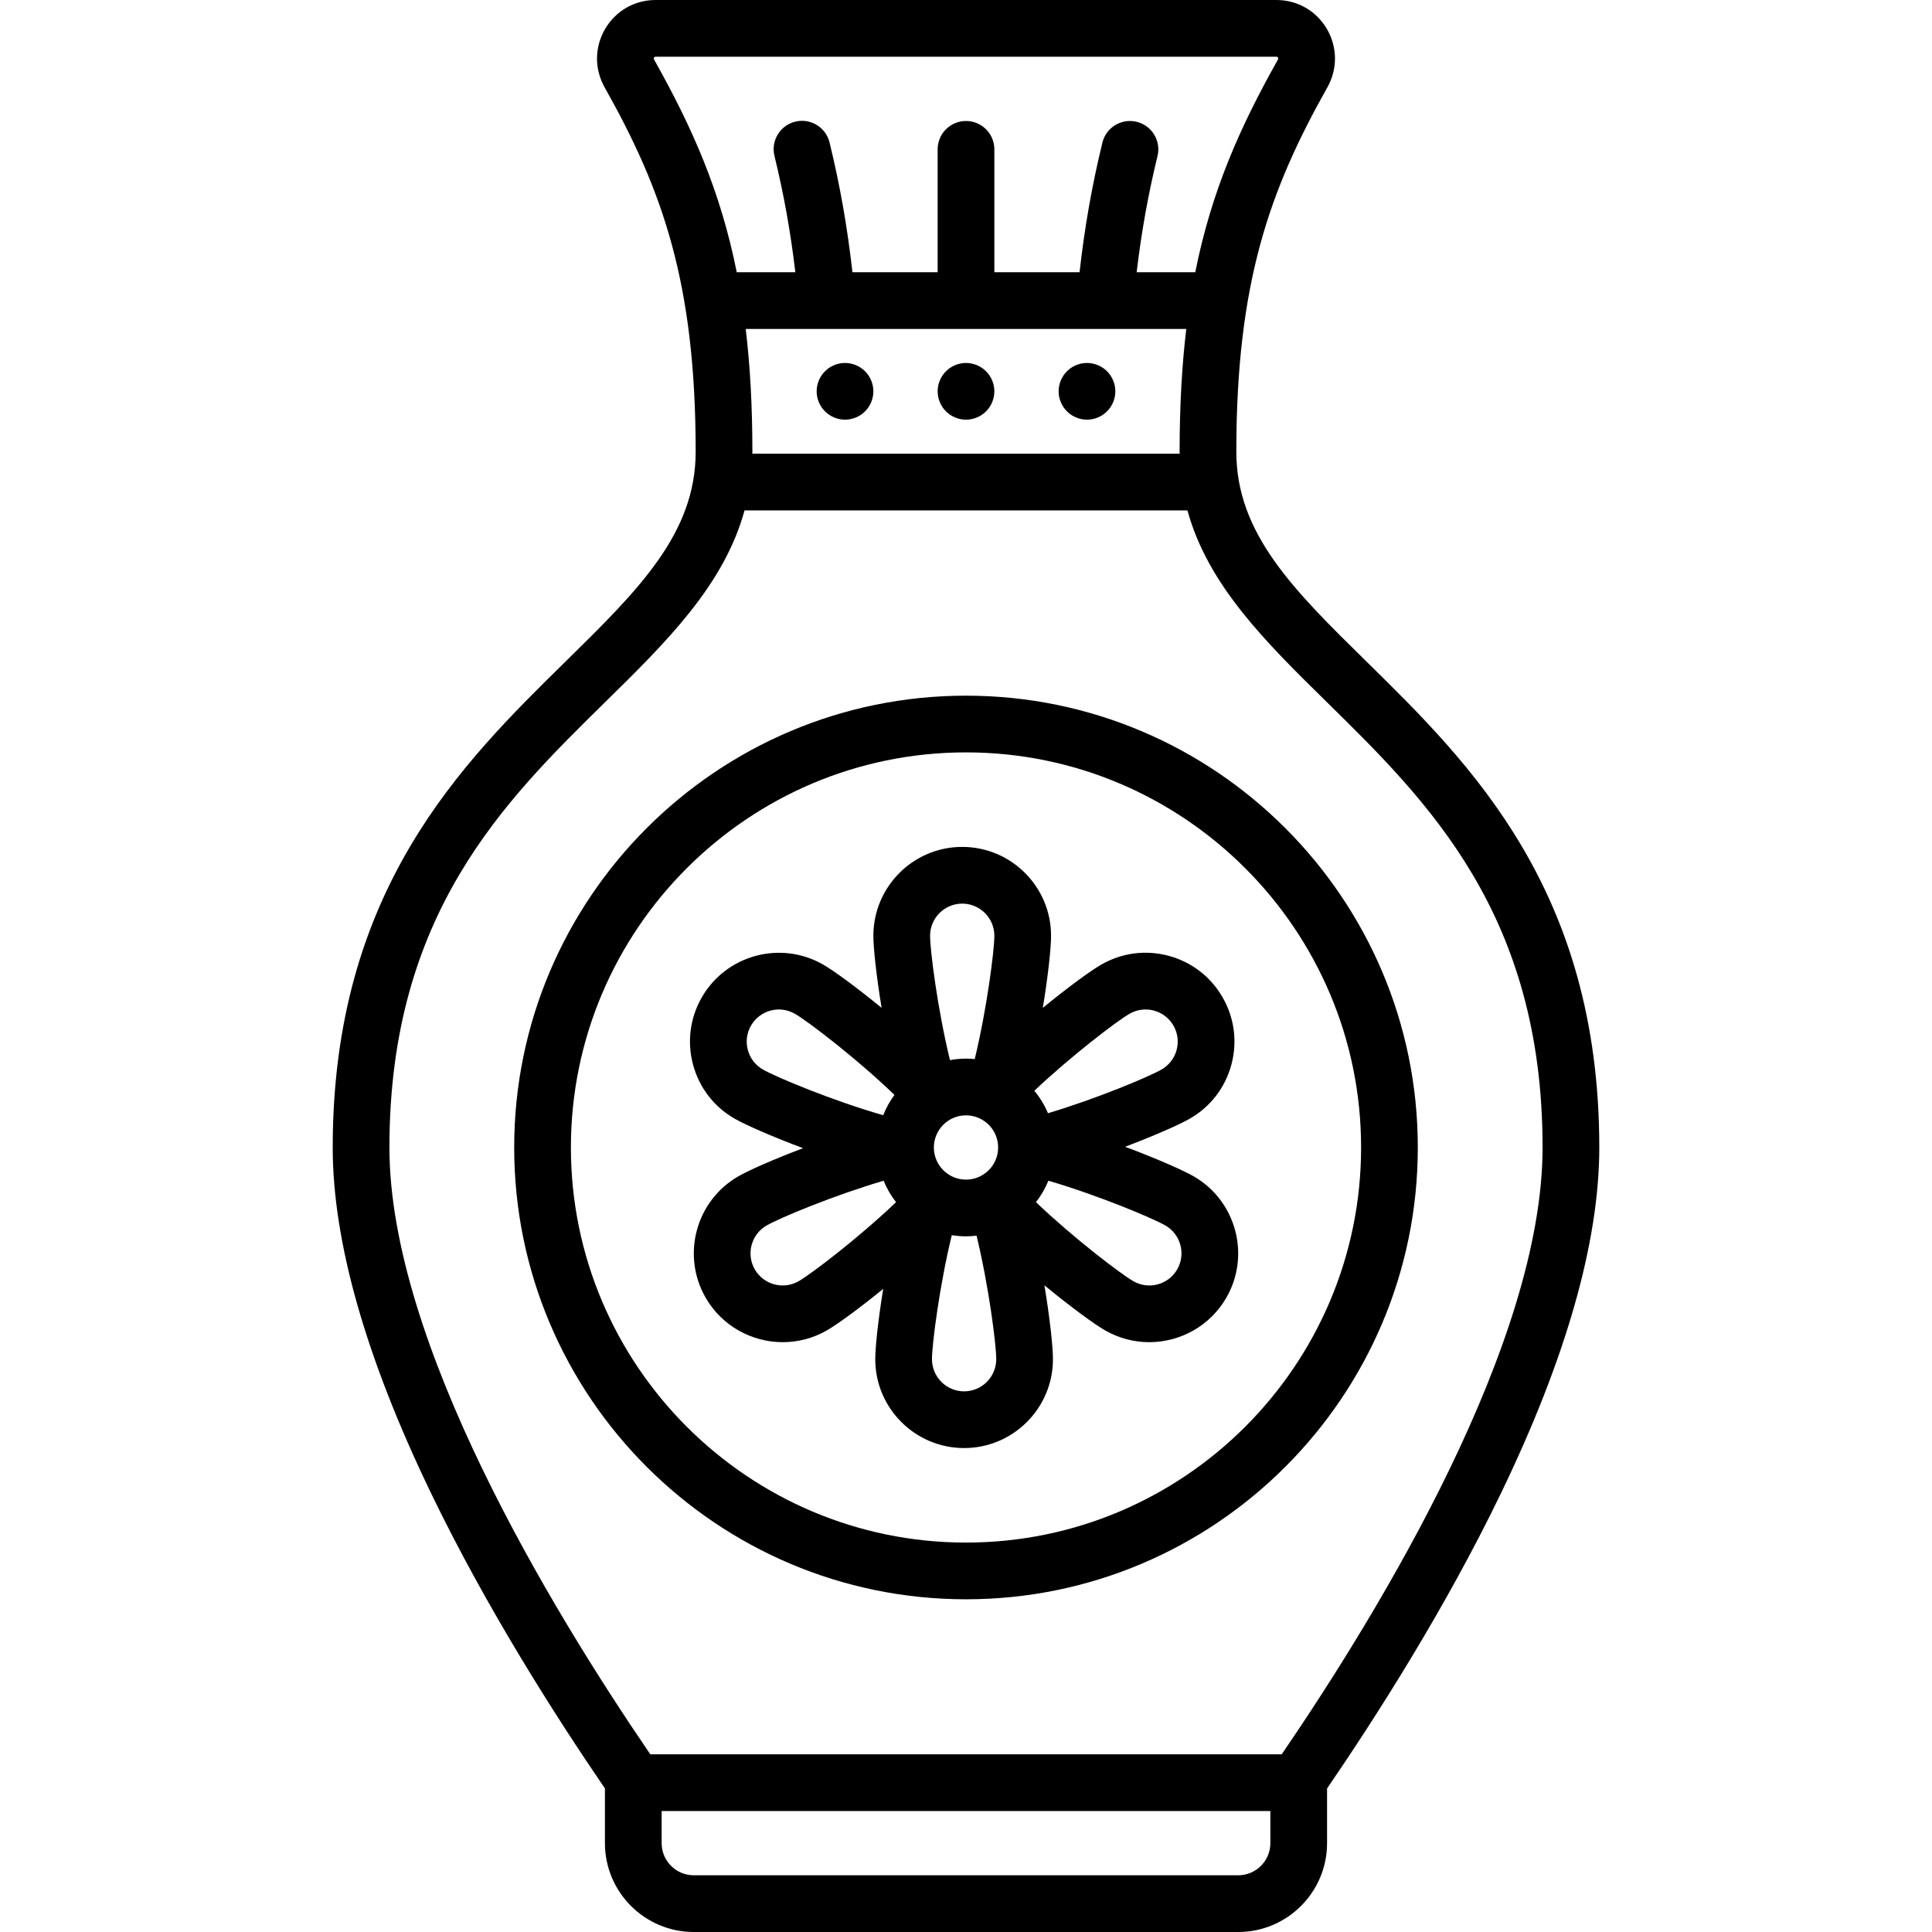
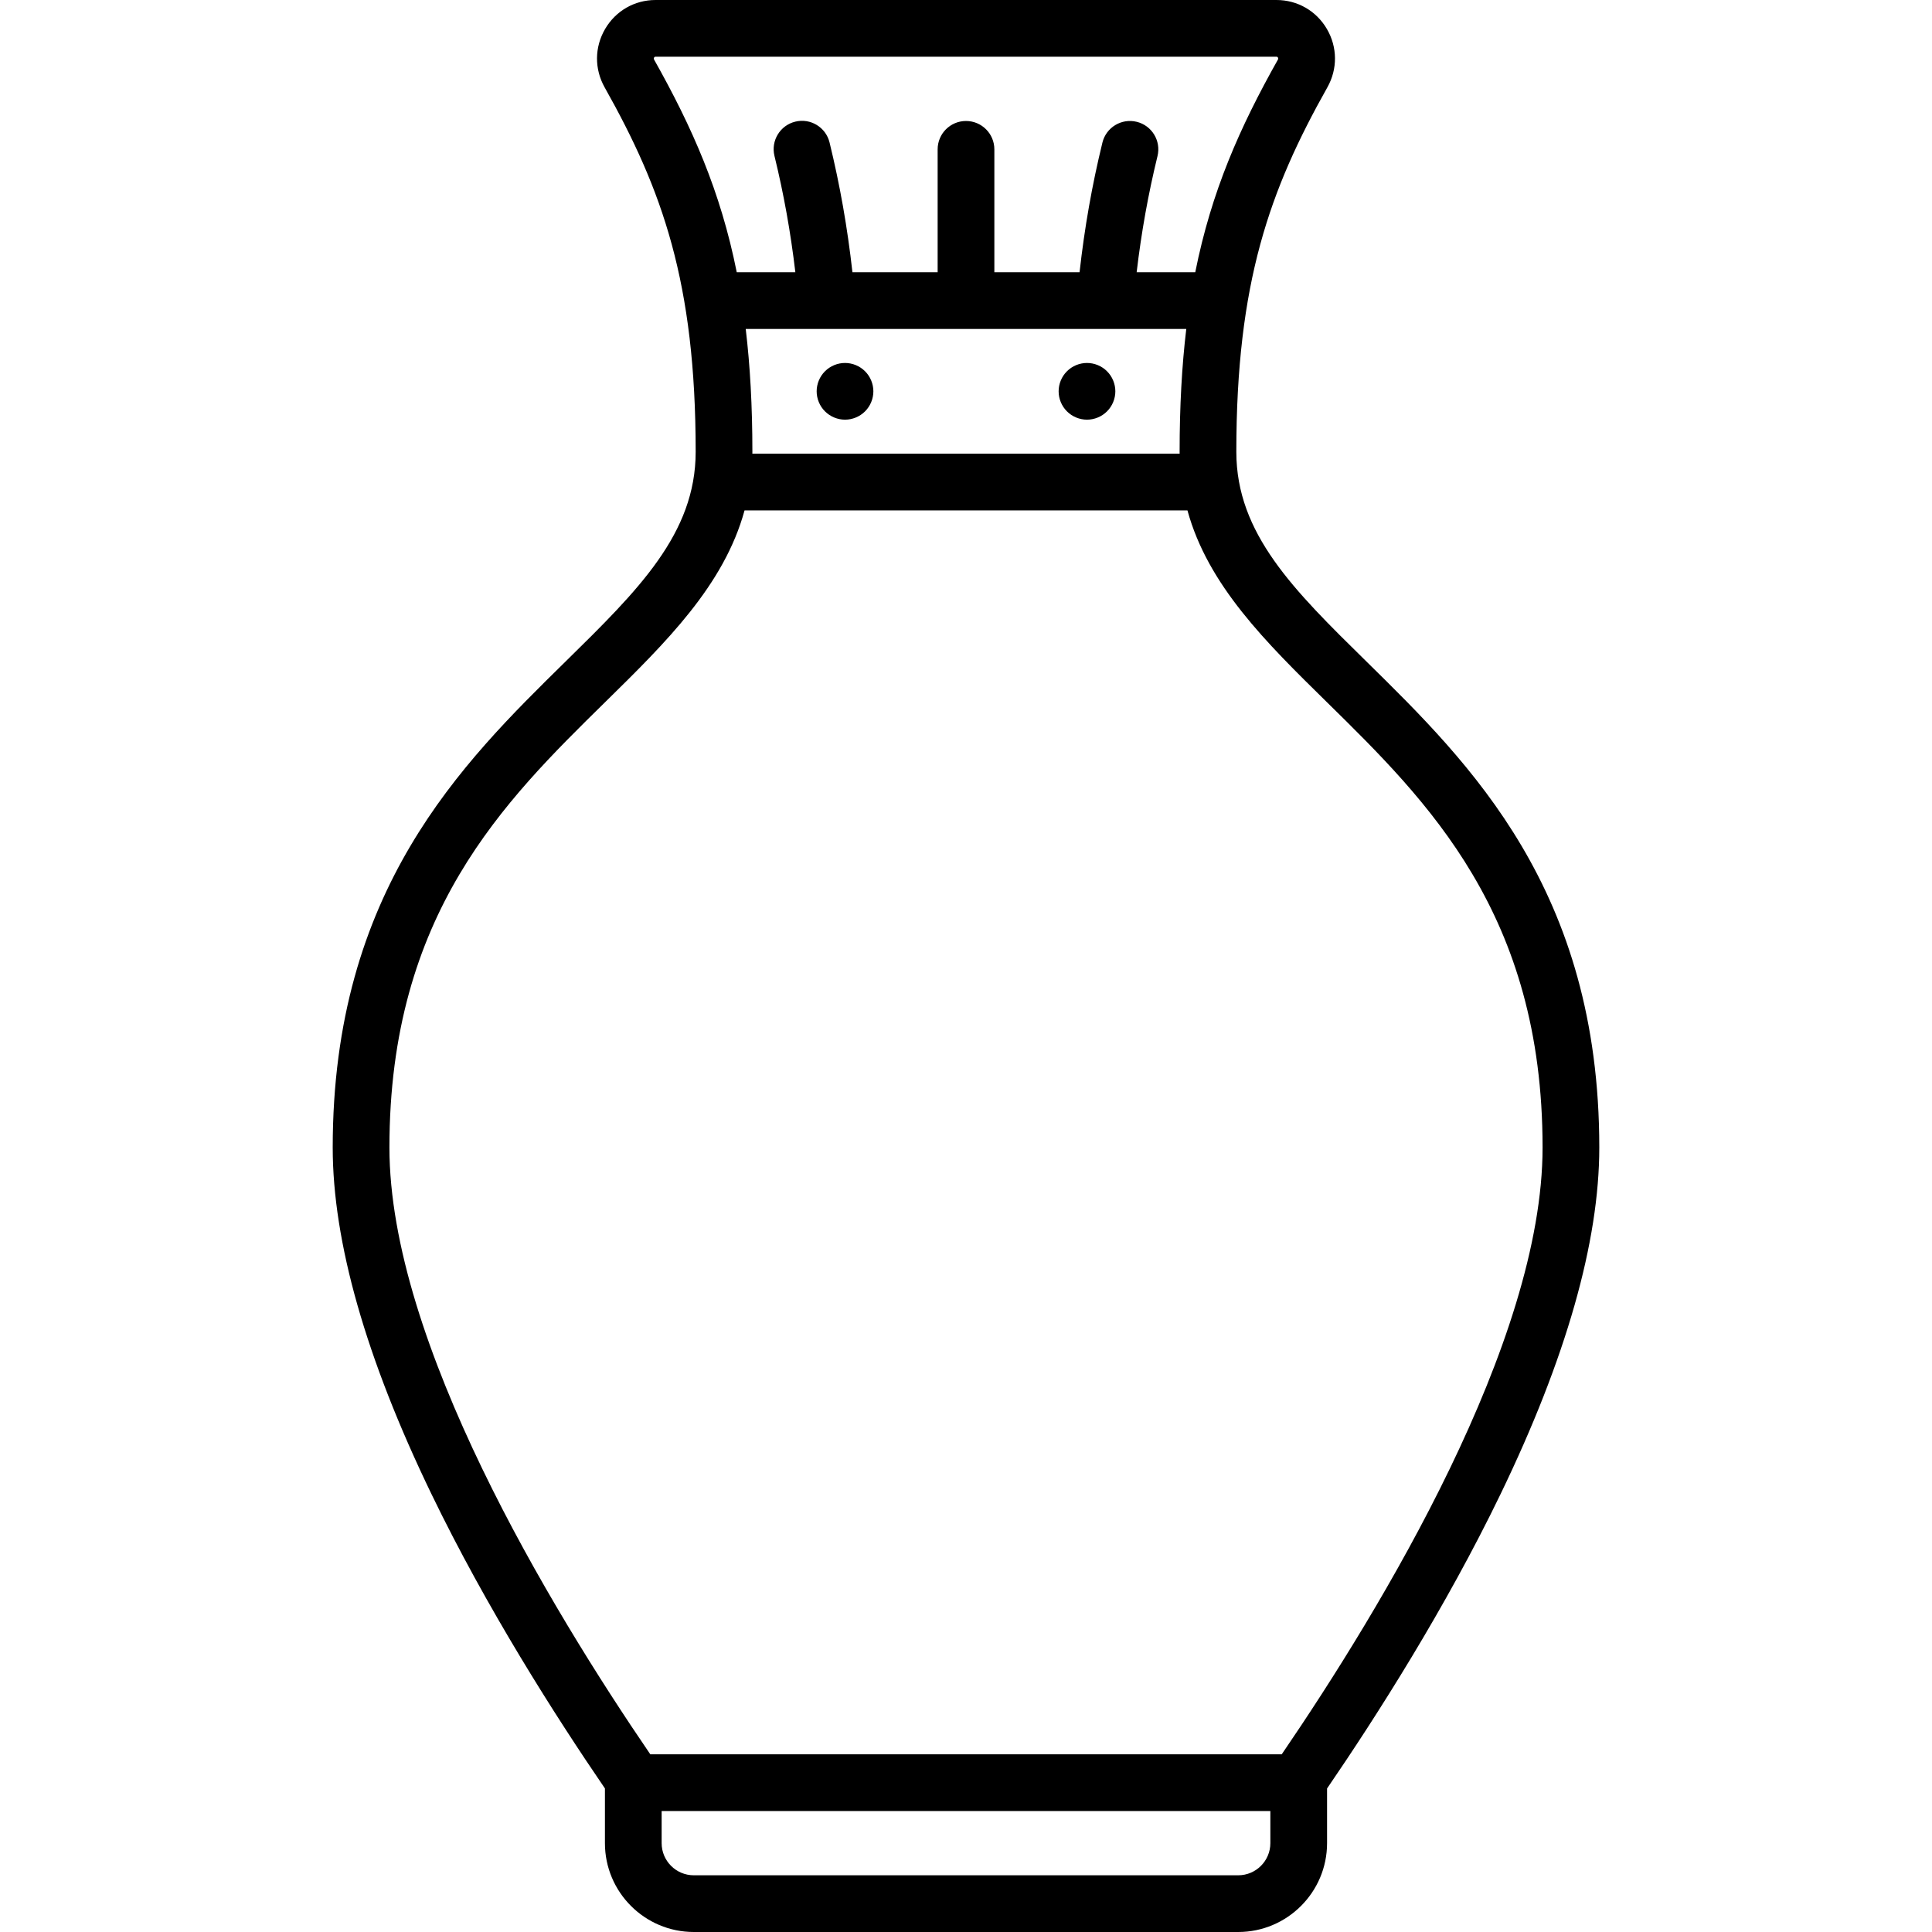
<svg xmlns="http://www.w3.org/2000/svg" fill="#000000" height="800px" width="800px" version="1.1" id="Capa_1" viewBox="0 0 511 511" xml:space="preserve">
  <g>
    <path d="M361.412,174.966C342.186,156.082,327,141.167,327,119.5c0-44.815,8.828-69.28,24.077-96.394   c2.735-4.862,2.687-10.639-0.128-15.452C348.145,2.862,343.157,0,337.606,0H173.394c-5.551,0-10.539,2.862-13.343,7.655   c-2.815,4.813-2.863,10.589-0.128,15.452C175.172,50.22,184,74.685,184,119.5c0,21.667-15.186,36.582-34.412,55.466   C122.149,201.916,88,235.457,88,303.5c0,24.954,8.776,55.772,26.084,91.601c14.583,30.188,32.771,58.718,45.916,77.931V487.5   c0,12.958,10.542,23.5,23.5,23.5h144c12.958,0,23.5-10.542,23.5-23.5v-14.458c13.146-19.208,31.333-47.733,45.916-77.921   C414.224,359.293,423,328.468,423,303.5C423,235.457,388.851,201.916,361.412,174.966z M197.238,87h116.523   c-1.16,9.724-1.762,20.427-1.762,32.5c0,0.168,0.009,0.332,0.01,0.5H198.99c0.001-0.168,0.01-0.332,0.01-0.5   C199,107.427,198.399,96.724,197.238,87z M172.998,15.754c-0.056-0.1-0.15-0.267,0.001-0.526C173.133,15,173.277,15,173.394,15   h164.212c0.117,0,0.261,0,0.395,0.228c0.151,0.259,0.058,0.426,0.001,0.526C327.908,33.704,320.424,50.565,316.139,72h-15.502   c1.26-10.641,3.042-20.581,5.515-30.722c0.981-4.024-1.485-8.083-5.509-9.064c-4.024-0.982-8.083,1.486-9.064,5.509   c-2.757,11.308-4.704,22.359-6.043,34.277H263V39.5c0-4.142-3.358-7.5-7.5-7.5s-7.5,3.358-7.5,7.5V72h-22.537   c-1.341-11.932-3.291-22.997-6.053-34.319c-0.982-4.024-5.043-6.493-9.064-5.508c-4.024,0.982-6.49,5.04-5.508,9.064   c2.478,10.155,4.263,20.109,5.525,30.763h-15.502C190.576,50.565,183.092,33.704,172.998,15.754z M327.5,496h-144   c-4.687,0-8.5-3.813-8.5-8.5V479h161v8.5C336,492.187,332.187,496,327.5,496z M339.011,464H171.997   C145.448,425.123,103,354.914,103,303.5c0-61.751,30.335-91.546,57.099-117.833c16.066-15.779,31.406-30.861,36.829-50.667h117.144   c5.423,19.807,20.764,34.888,36.829,50.667C377.665,211.954,408,241.749,408,303.5C408,354.939,365.56,425.13,339.011,464z" />
-     <path d="M315.748,311.148c-2.781-1.606-9.823-4.714-18.157-7.837c7.894-2.994,14.488-5.919,17.156-7.46   c5.436-3.139,9.325-8.206,10.949-14.27c1.625-6.063,0.791-12.396-2.348-17.832c-3.138-5.437-8.206-9.325-14.269-10.95   c-6.063-1.624-12.396-0.792-17.833,2.348c-2.816,1.626-8.785,5.979-15.427,11.425c1.402-8.524,2.18-15.875,2.18-19.073   c0-12.958-10.542-23.5-23.5-23.5S231,234.542,231,247.5c0,3.198,0.778,10.548,2.18,19.073c-6.641-5.446-12.61-9.798-15.427-11.425   c-11.223-6.479-25.623-2.621-32.102,8.601c-3.139,5.436-3.973,11.769-2.348,17.833c1.625,6.063,5.513,11.131,10.949,14.27   c2.78,1.605,9.821,4.713,18.155,7.836c-7.754,2.933-14.32,5.824-17.155,7.461c-11.222,6.479-15.08,20.879-8.602,32.102   c4.348,7.531,12.263,11.746,20.392,11.745c3.983,0,8.019-1.013,11.71-3.144c2.735-1.579,8.441-5.728,14.851-10.953   c-1.353,8.323-2.103,15.462-2.103,18.602c0,12.958,10.542,23.5,23.5,23.5s23.5-10.542,23.5-23.5c0-3.258-0.808-10.825-2.26-19.552   c6.919,5.704,13.168,10.264,16.008,11.904c3.692,2.131,7.726,3.144,11.71,3.144c8.127,0,16.044-4.215,20.392-11.745   C330.828,332.028,326.969,317.627,315.748,311.148z M247,303.5c0-4.687,3.813-8.5,8.5-8.5s8.5,3.813,8.5,8.5s-3.813,8.5-8.5,8.5   S247,308.187,247,303.5z M298.747,268.139c1.966-1.136,4.256-1.437,6.45-0.849c2.193,0.587,4.026,1.994,5.161,3.96   s1.437,4.257,0.849,6.45c-0.587,2.193-1.994,4.026-3.96,5.162c-3.334,1.925-17.181,7.729-30.065,11.581   c-0.908-2.165-2.13-4.166-3.611-5.946C283.296,279.306,295.363,270.093,298.747,268.139z M254.5,239c4.687,0,8.5,3.813,8.5,8.5   c0,3.882-1.976,19.345-5.192,32.615c-0.76-0.074-1.529-0.115-2.308-0.115c-1.448,0-2.864,0.139-4.24,0.391   c-3.255-13.33-5.26-28.983-5.26-32.891C246,242.813,249.813,239,254.5,239z M197.792,277.7c-0.588-2.193-0.286-4.483,0.849-6.45   c2.344-4.06,7.553-5.453,11.611-3.111c3.521,2.033,16.422,11.909,26.322,21.451c-1.211,1.643-2.209,3.449-2.964,5.377   c-13.364-3.827-28.369-10.091-31.858-12.106C199.786,281.726,198.379,279.893,197.792,277.7z M211.252,338.861   c-4.06,2.345-9.268,0.948-11.611-3.111c-2.343-4.059-0.948-9.268,3.111-11.611c3.511-2.027,17.948-8.034,30.96-11.846   c0.83,2.05,1.941,3.955,3.286,5.671C227.182,327.33,214.703,336.869,211.252,338.861z M255,368c-4.687,0-8.5-3.813-8.5-8.5   c0-3.9,1.995-19.493,5.239-32.805c1.225,0.198,2.481,0.305,3.761,0.305c0.946,0,1.877-0.063,2.794-0.172   c3.224,13.283,5.206,28.786,5.206,32.672C263.5,364.187,259.687,368,255,368z M311.359,335.75   c-2.343,4.059-7.552,5.455-11.611,3.111c-3.358-1.939-15.845-11.447-25.746-20.898c1.345-1.716,2.456-3.622,3.286-5.672   c13.129,3.844,27.548,9.878,30.96,11.847C312.307,326.482,313.702,331.691,311.359,335.75z" />
-     <path d="M255.5,184C189.607,184,136,237.607,136,303.5S189.607,423,255.5,423S375,369.393,375,303.5S321.393,184,255.5,184z    M255.5,408C197.878,408,151,361.122,151,303.5S197.878,199,255.5,199S360,245.878,360,303.5S313.122,408,255.5,408z" />
    <path d="M223.5,111c1.97,0,3.91-0.8,5.3-2.2c1.4-1.39,2.2-3.33,2.2-5.3c0-1.97-0.8-3.91-2.2-5.3c-1.39-1.4-3.33-2.2-5.3-2.2   c-1.97,0-3.91,0.8-5.3,2.2c-1.4,1.39-2.2,3.33-2.2,5.3c0,1.97,0.8,3.91,2.2,5.3C219.6,110.2,221.53,111,223.5,111z" />
-     <path d="M255.5,111c1.97,0,3.91-0.8,5.3-2.2c1.4-1.39,2.2-3.33,2.2-5.3c0-1.97-0.8-3.91-2.2-5.3c-1.39-1.4-3.33-2.2-5.3-2.2   c-1.97,0-3.91,0.8-5.3,2.2c-1.4,1.39-2.2,3.33-2.2,5.3c0,1.97,0.8,3.91,2.2,5.3C251.59,110.2,253.53,111,255.5,111z" />
    <path d="M287.5,111c1.97,0,3.91-0.8,5.3-2.2c1.4-1.39,2.2-3.33,2.2-5.3c0-1.97-0.8-3.91-2.2-5.3c-1.39-1.4-3.33-2.2-5.3-2.2   c-1.97,0-3.91,0.8-5.3,2.2c-1.4,1.39-2.2,3.32-2.2,5.3s0.8,3.91,2.2,5.3C283.59,110.2,285.53,111,287.5,111z" />
  </g>
</svg>